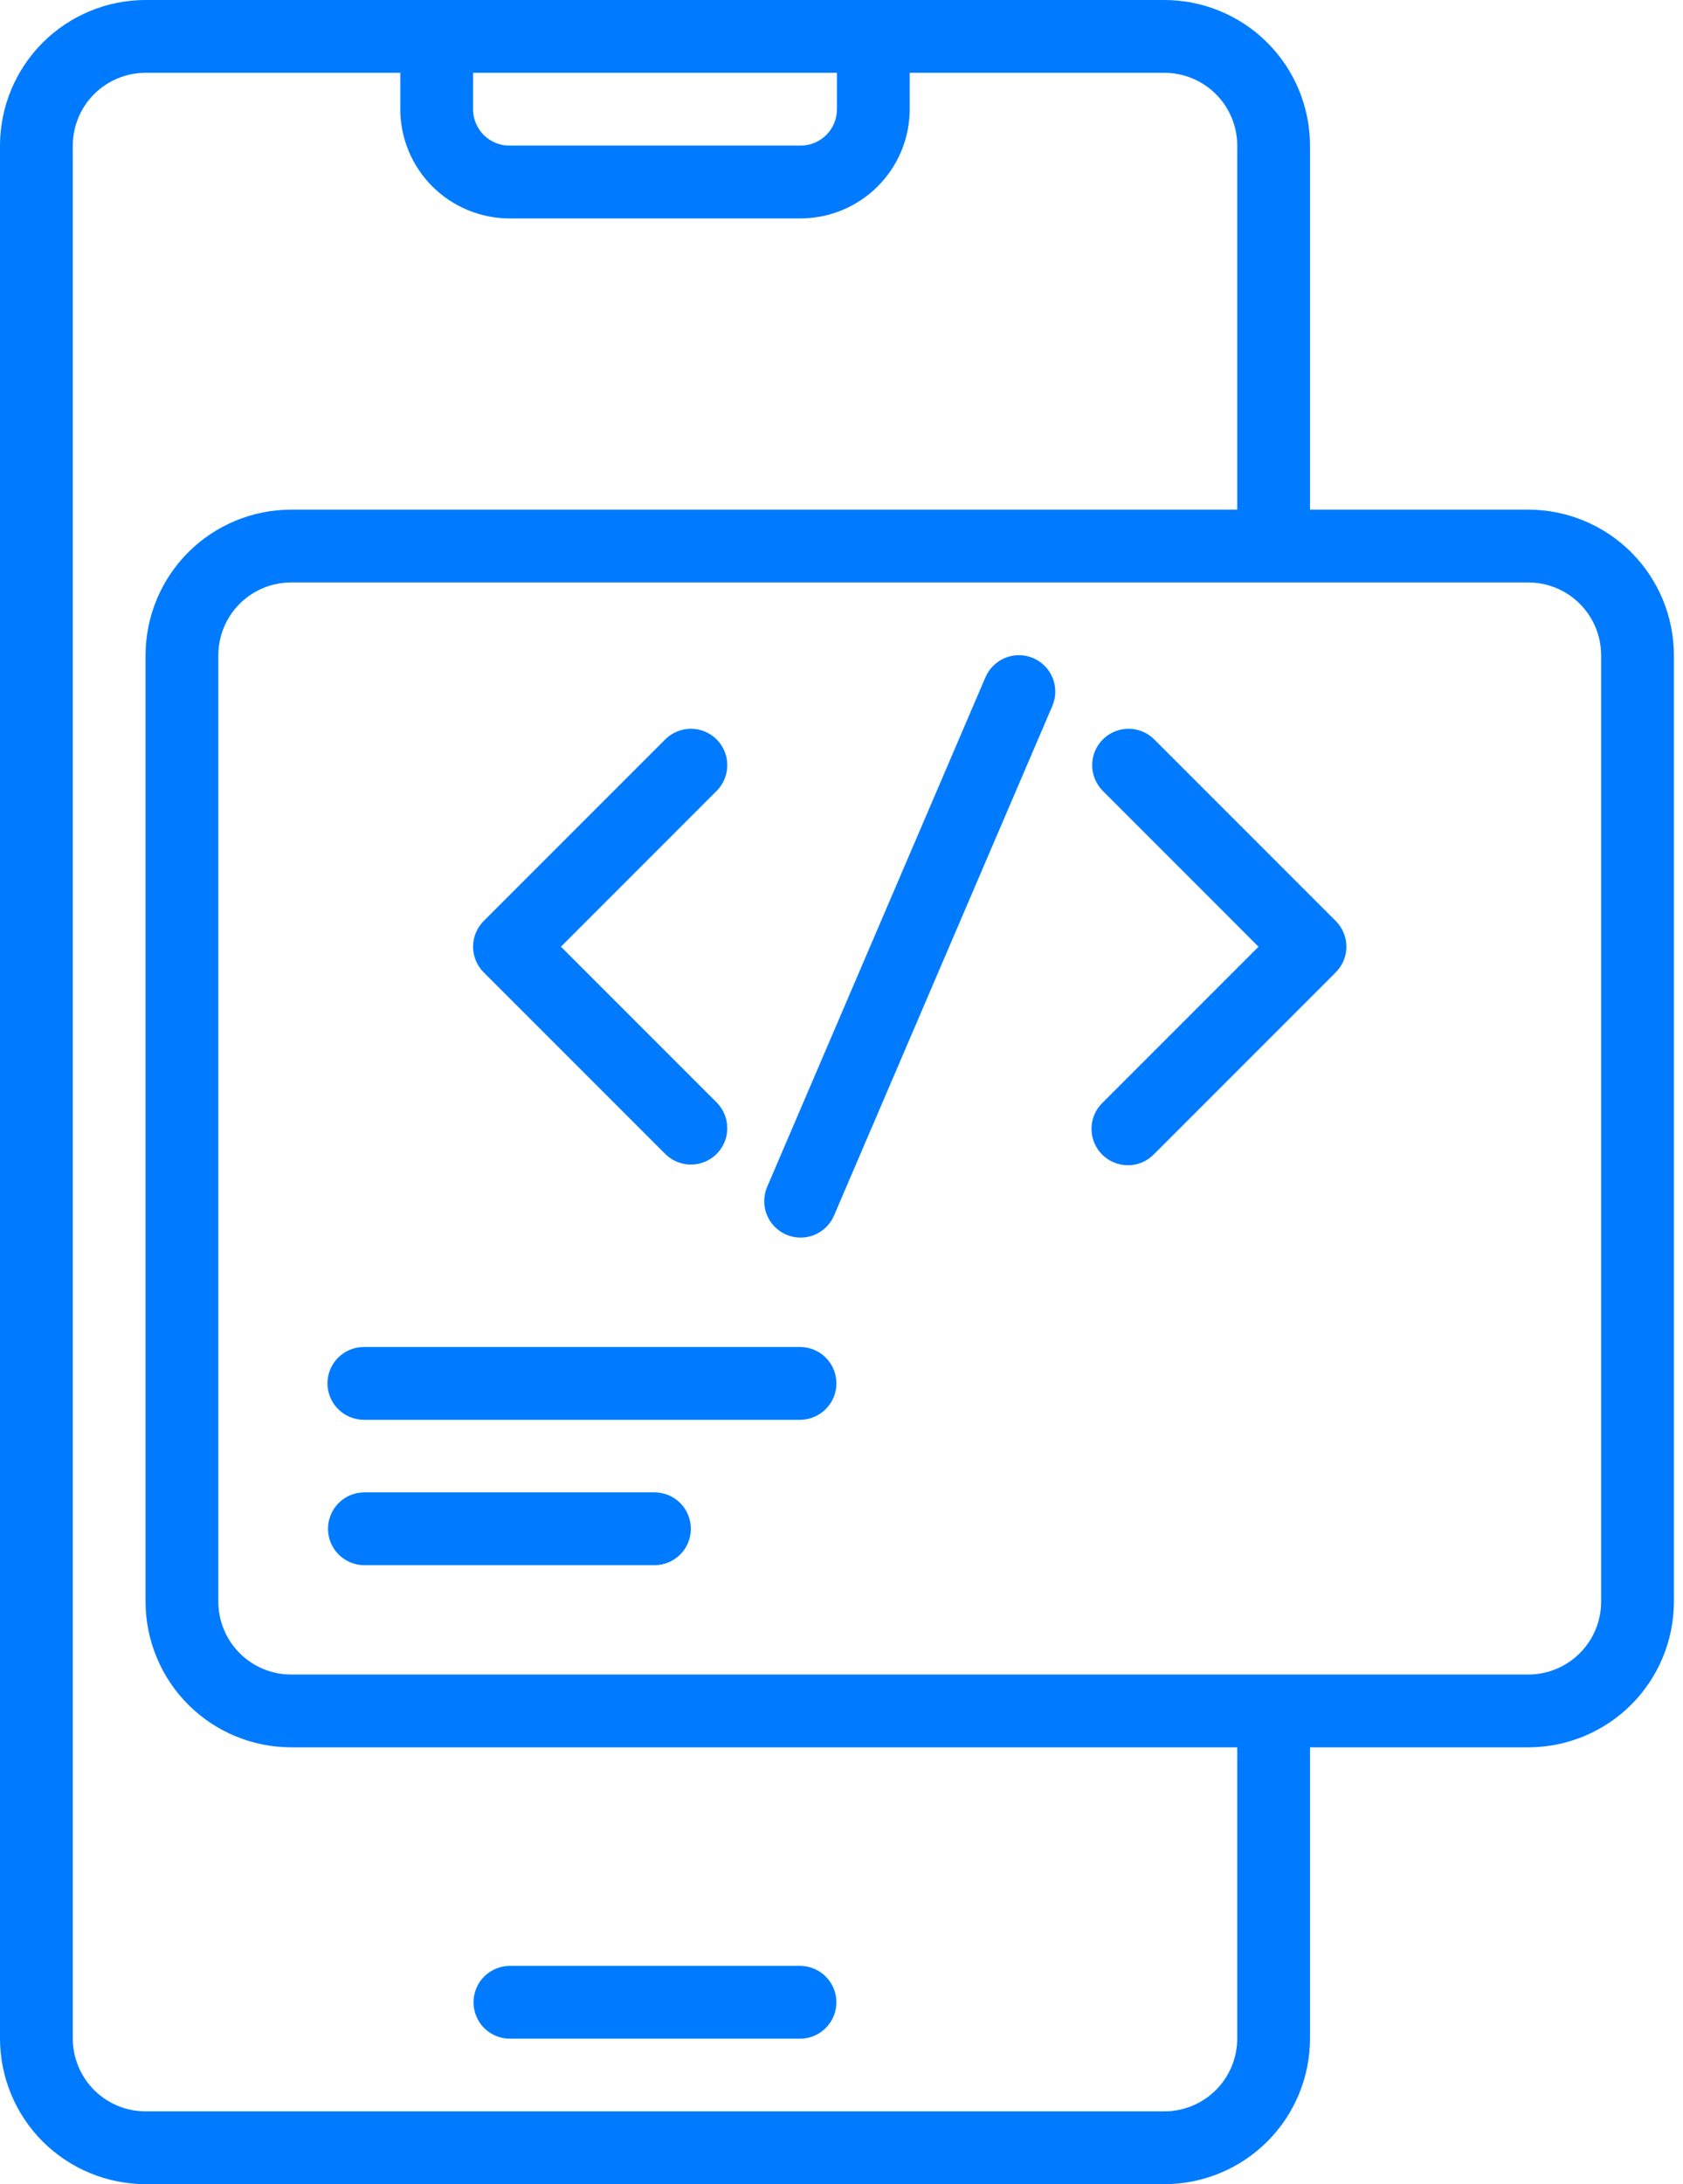
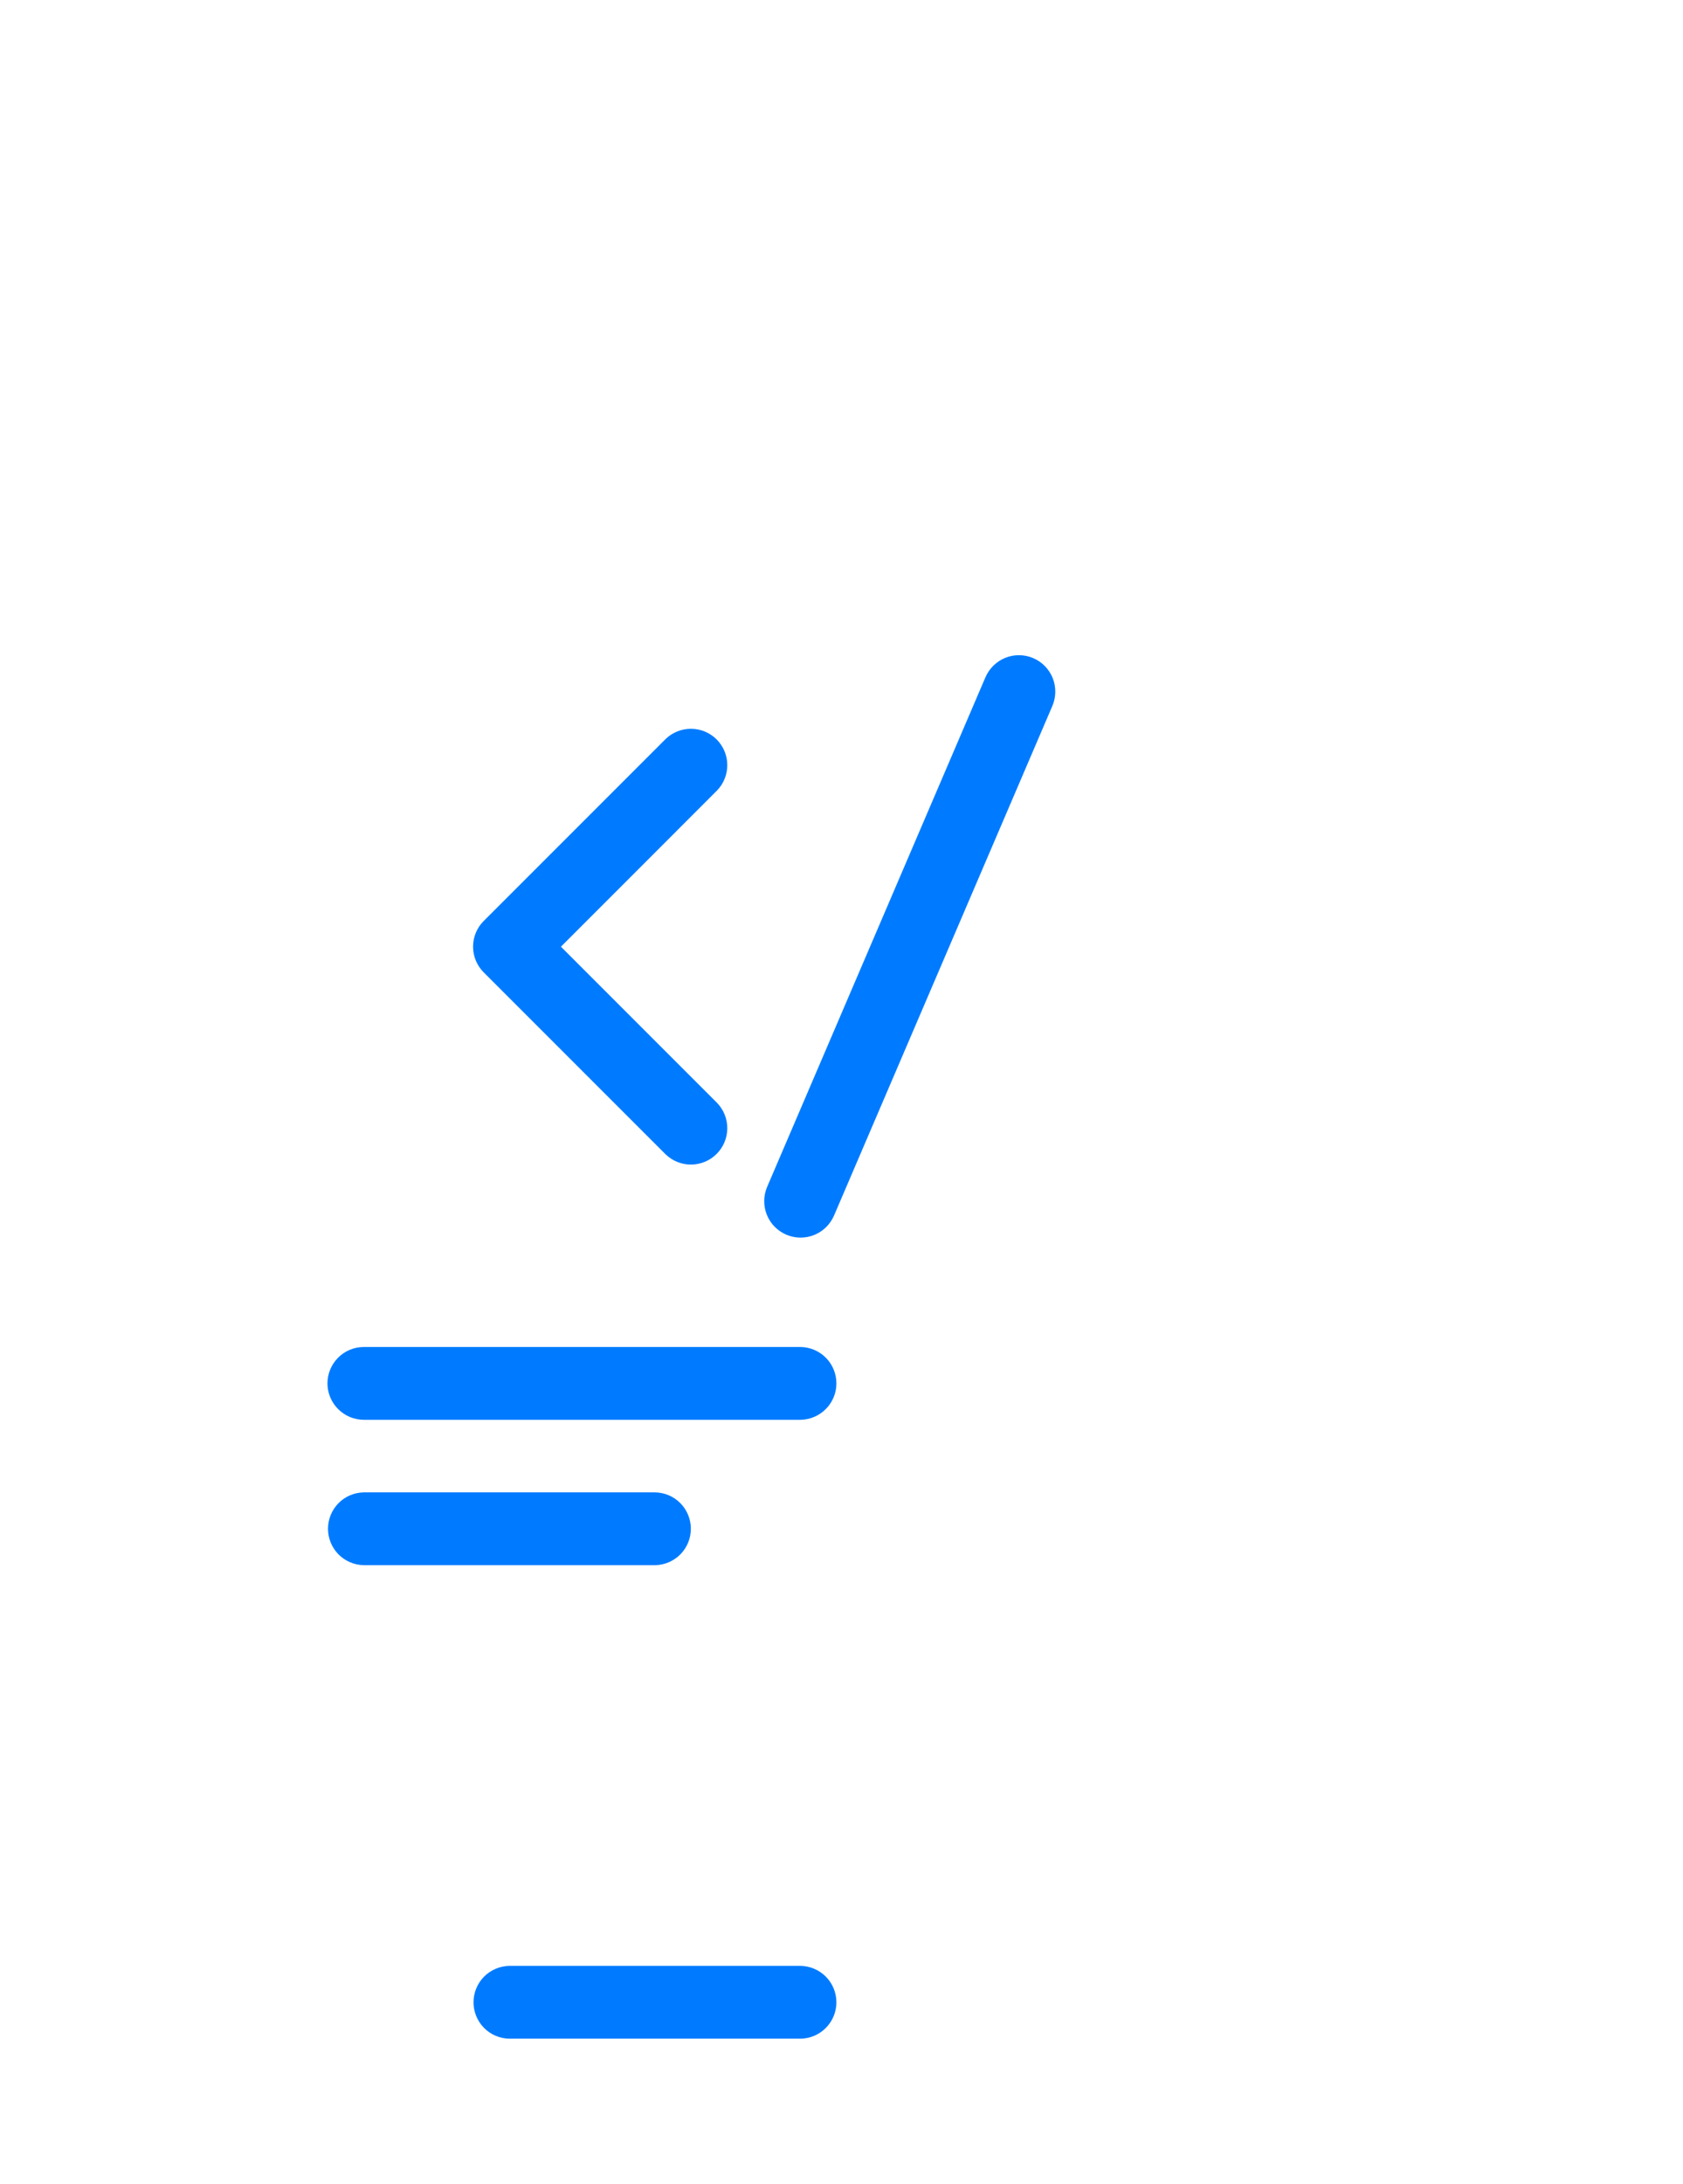
<svg xmlns="http://www.w3.org/2000/svg" width="37" height="48" viewBox="0 0 37 48" fill="none">
-   <path d="M33.6 11.2H28.8V3.2C28.799 2.352 28.462 1.538 27.862 0.938C27.262 0.338 26.448 0.001 25.6 0H3.2C2.352 0.001 1.538 0.338 0.938 0.938C0.338 1.538 0.001 2.352 0 3.2V44.8C0.001 45.648 0.338 46.462 0.938 47.062C1.538 47.662 2.352 47.999 3.2 48H25.6C26.448 47.999 27.262 47.662 27.862 47.062C28.462 46.462 28.799 45.648 28.8 44.8V38.4H33.6C34.448 38.399 35.262 38.062 35.862 37.462C36.462 36.862 36.799 36.048 36.8 35.2V14.4C36.799 13.552 36.462 12.738 35.862 12.138C35.262 11.538 34.448 11.201 33.6 11.2ZM18.4 1.6V2.4C18.4 2.612 18.316 2.816 18.166 2.966C18.015 3.116 17.812 3.2 17.6 3.2H11.2C10.988 3.2 10.784 3.116 10.634 2.966C10.485 2.816 10.4 2.612 10.4 2.4V1.6H18.4ZM27.2 44.8C27.2 45.224 27.031 45.631 26.731 45.931C26.431 46.231 26.024 46.4 25.6 46.4H3.2C2.776 46.4 2.369 46.231 2.069 45.931C1.769 45.631 1.601 45.224 1.6 44.8V3.2C1.601 2.776 1.769 2.369 2.069 2.069C2.369 1.769 2.776 1.601 3.2 1.6H8.8V2.4C8.801 3.036 9.054 3.646 9.504 4.096C9.954 4.546 10.564 4.799 11.2 4.8H17.6C18.236 4.799 18.846 4.546 19.296 4.096C19.746 3.646 19.999 3.036 20 2.4V1.6H25.6C26.024 1.601 26.431 1.769 26.731 2.069C27.031 2.369 27.2 2.776 27.2 3.2V11.2H16.8H6.4C5.552 11.201 4.738 11.538 4.138 12.138C3.538 12.738 3.201 13.552 3.2 14.4V35.2C3.201 36.048 3.538 36.862 4.138 37.462C4.738 38.062 5.552 38.399 6.4 38.4H27.2V44.8ZM35.2 35.2C35.2 35.624 35.031 36.031 34.731 36.331C34.431 36.631 34.024 36.8 33.6 36.8H6.4C5.976 36.8 5.569 36.631 5.269 36.331C4.969 36.031 4.801 35.624 4.8 35.2V14.4C4.801 13.976 4.969 13.569 5.269 13.269C5.569 12.969 5.976 12.801 6.4 12.8H33.6C34.024 12.801 34.431 12.969 34.731 13.269C35.031 13.569 35.2 13.976 35.2 14.4V35.2Z" fill="#007BFF" />
  <path d="M14.635 25.37C14.786 25.515 14.988 25.595 15.197 25.593C15.407 25.591 15.607 25.507 15.755 25.359C15.903 25.211 15.987 25.011 15.989 24.801C15.991 24.592 15.911 24.39 15.766 24.239L12.332 20.805L15.766 17.37C15.911 17.219 15.991 17.017 15.989 16.808C15.987 16.598 15.903 16.398 15.755 16.25C15.607 16.102 15.406 16.018 15.197 16.016C14.988 16.014 14.786 16.094 14.635 16.239L10.635 20.239C10.56 20.313 10.502 20.401 10.461 20.498C10.421 20.595 10.4 20.7 10.4 20.805C10.4 20.91 10.421 21.014 10.461 21.111C10.502 21.208 10.56 21.296 10.635 21.37L14.635 25.37Z" fill="#007BFF" />
-   <path d="M25.365 16.239C25.214 16.094 25.012 16.014 24.803 16.016C24.593 16.018 24.393 16.102 24.245 16.25C24.097 16.398 24.013 16.598 24.011 16.808C24.009 17.017 24.089 17.219 24.234 17.37L27.668 20.805L24.234 24.239C24.159 24.313 24.099 24.401 24.058 24.498C24.018 24.596 23.996 24.7 23.996 24.805C23.996 24.911 24.016 25.015 24.056 25.113C24.097 25.21 24.156 25.299 24.23 25.374C24.305 25.448 24.394 25.507 24.491 25.547C24.589 25.588 24.693 25.608 24.799 25.608C24.904 25.608 25.008 25.586 25.106 25.546C25.203 25.505 25.291 25.445 25.365 25.37L29.365 21.37C29.439 21.296 29.498 21.208 29.539 21.111C29.579 21.014 29.6 20.91 29.6 20.804C29.6 20.699 29.579 20.595 29.539 20.498C29.498 20.401 29.439 20.313 29.365 20.239L25.365 16.239Z" fill="#007BFF" />
  <path d="M22.715 14.463C22.619 14.422 22.515 14.4 22.41 14.399C22.305 14.397 22.201 14.417 22.103 14.456C22.006 14.495 21.917 14.553 21.842 14.626C21.767 14.699 21.707 14.787 21.665 14.883L16.865 26.084C16.824 26.18 16.802 26.284 16.801 26.389C16.8 26.494 16.819 26.598 16.858 26.695C16.897 26.793 16.955 26.882 17.028 26.957C17.102 27.032 17.189 27.092 17.286 27.134C17.382 27.175 17.486 27.197 17.591 27.198C17.696 27.199 17.8 27.18 17.898 27.141C17.995 27.102 18.084 27.044 18.159 26.971C18.234 26.897 18.294 26.81 18.336 26.713L23.136 15.513C23.177 15.417 23.199 15.313 23.2 15.208C23.201 15.103 23.182 14.999 23.143 14.901C23.104 14.804 23.046 14.715 22.973 14.64C22.899 14.564 22.812 14.505 22.715 14.463Z" fill="#007BFF" />
  <path d="M17.599 29.602H7.999C7.787 29.602 7.584 29.686 7.434 29.836C7.284 29.986 7.199 30.189 7.199 30.402C7.199 30.614 7.284 30.817 7.434 30.967C7.584 31.117 7.787 31.202 7.999 31.202H17.599C17.809 31.199 18.01 31.113 18.158 30.963C18.305 30.814 18.388 30.612 18.388 30.402C18.388 30.191 18.305 29.989 18.158 29.84C18.01 29.69 17.809 29.605 17.599 29.602Z" fill="#007BFF" />
  <path d="M14.4 32.797H8C7.789 32.8 7.589 32.885 7.441 33.035C7.294 33.185 7.211 33.387 7.211 33.597C7.211 33.807 7.294 34.009 7.441 34.159C7.589 34.308 7.789 34.394 8 34.397H14.4C14.61 34.394 14.81 34.308 14.958 34.159C15.106 34.009 15.188 33.807 15.188 33.597C15.188 33.387 15.106 33.185 14.958 33.035C14.81 32.885 14.61 32.8 14.4 32.797Z" fill="#007BFF" />
  <path d="M11.199 44.803H17.599C17.809 44.8 18.01 44.715 18.157 44.565C18.305 44.415 18.388 44.213 18.388 44.003C18.388 43.793 18.305 43.591 18.157 43.441C18.01 43.292 17.809 43.206 17.599 43.203H11.199C10.989 43.206 10.788 43.292 10.64 43.441C10.493 43.591 10.41 43.793 10.41 44.003C10.41 44.213 10.493 44.415 10.64 44.565C10.788 44.715 10.989 44.8 11.199 44.803Z" fill="#007BFF" />
</svg>